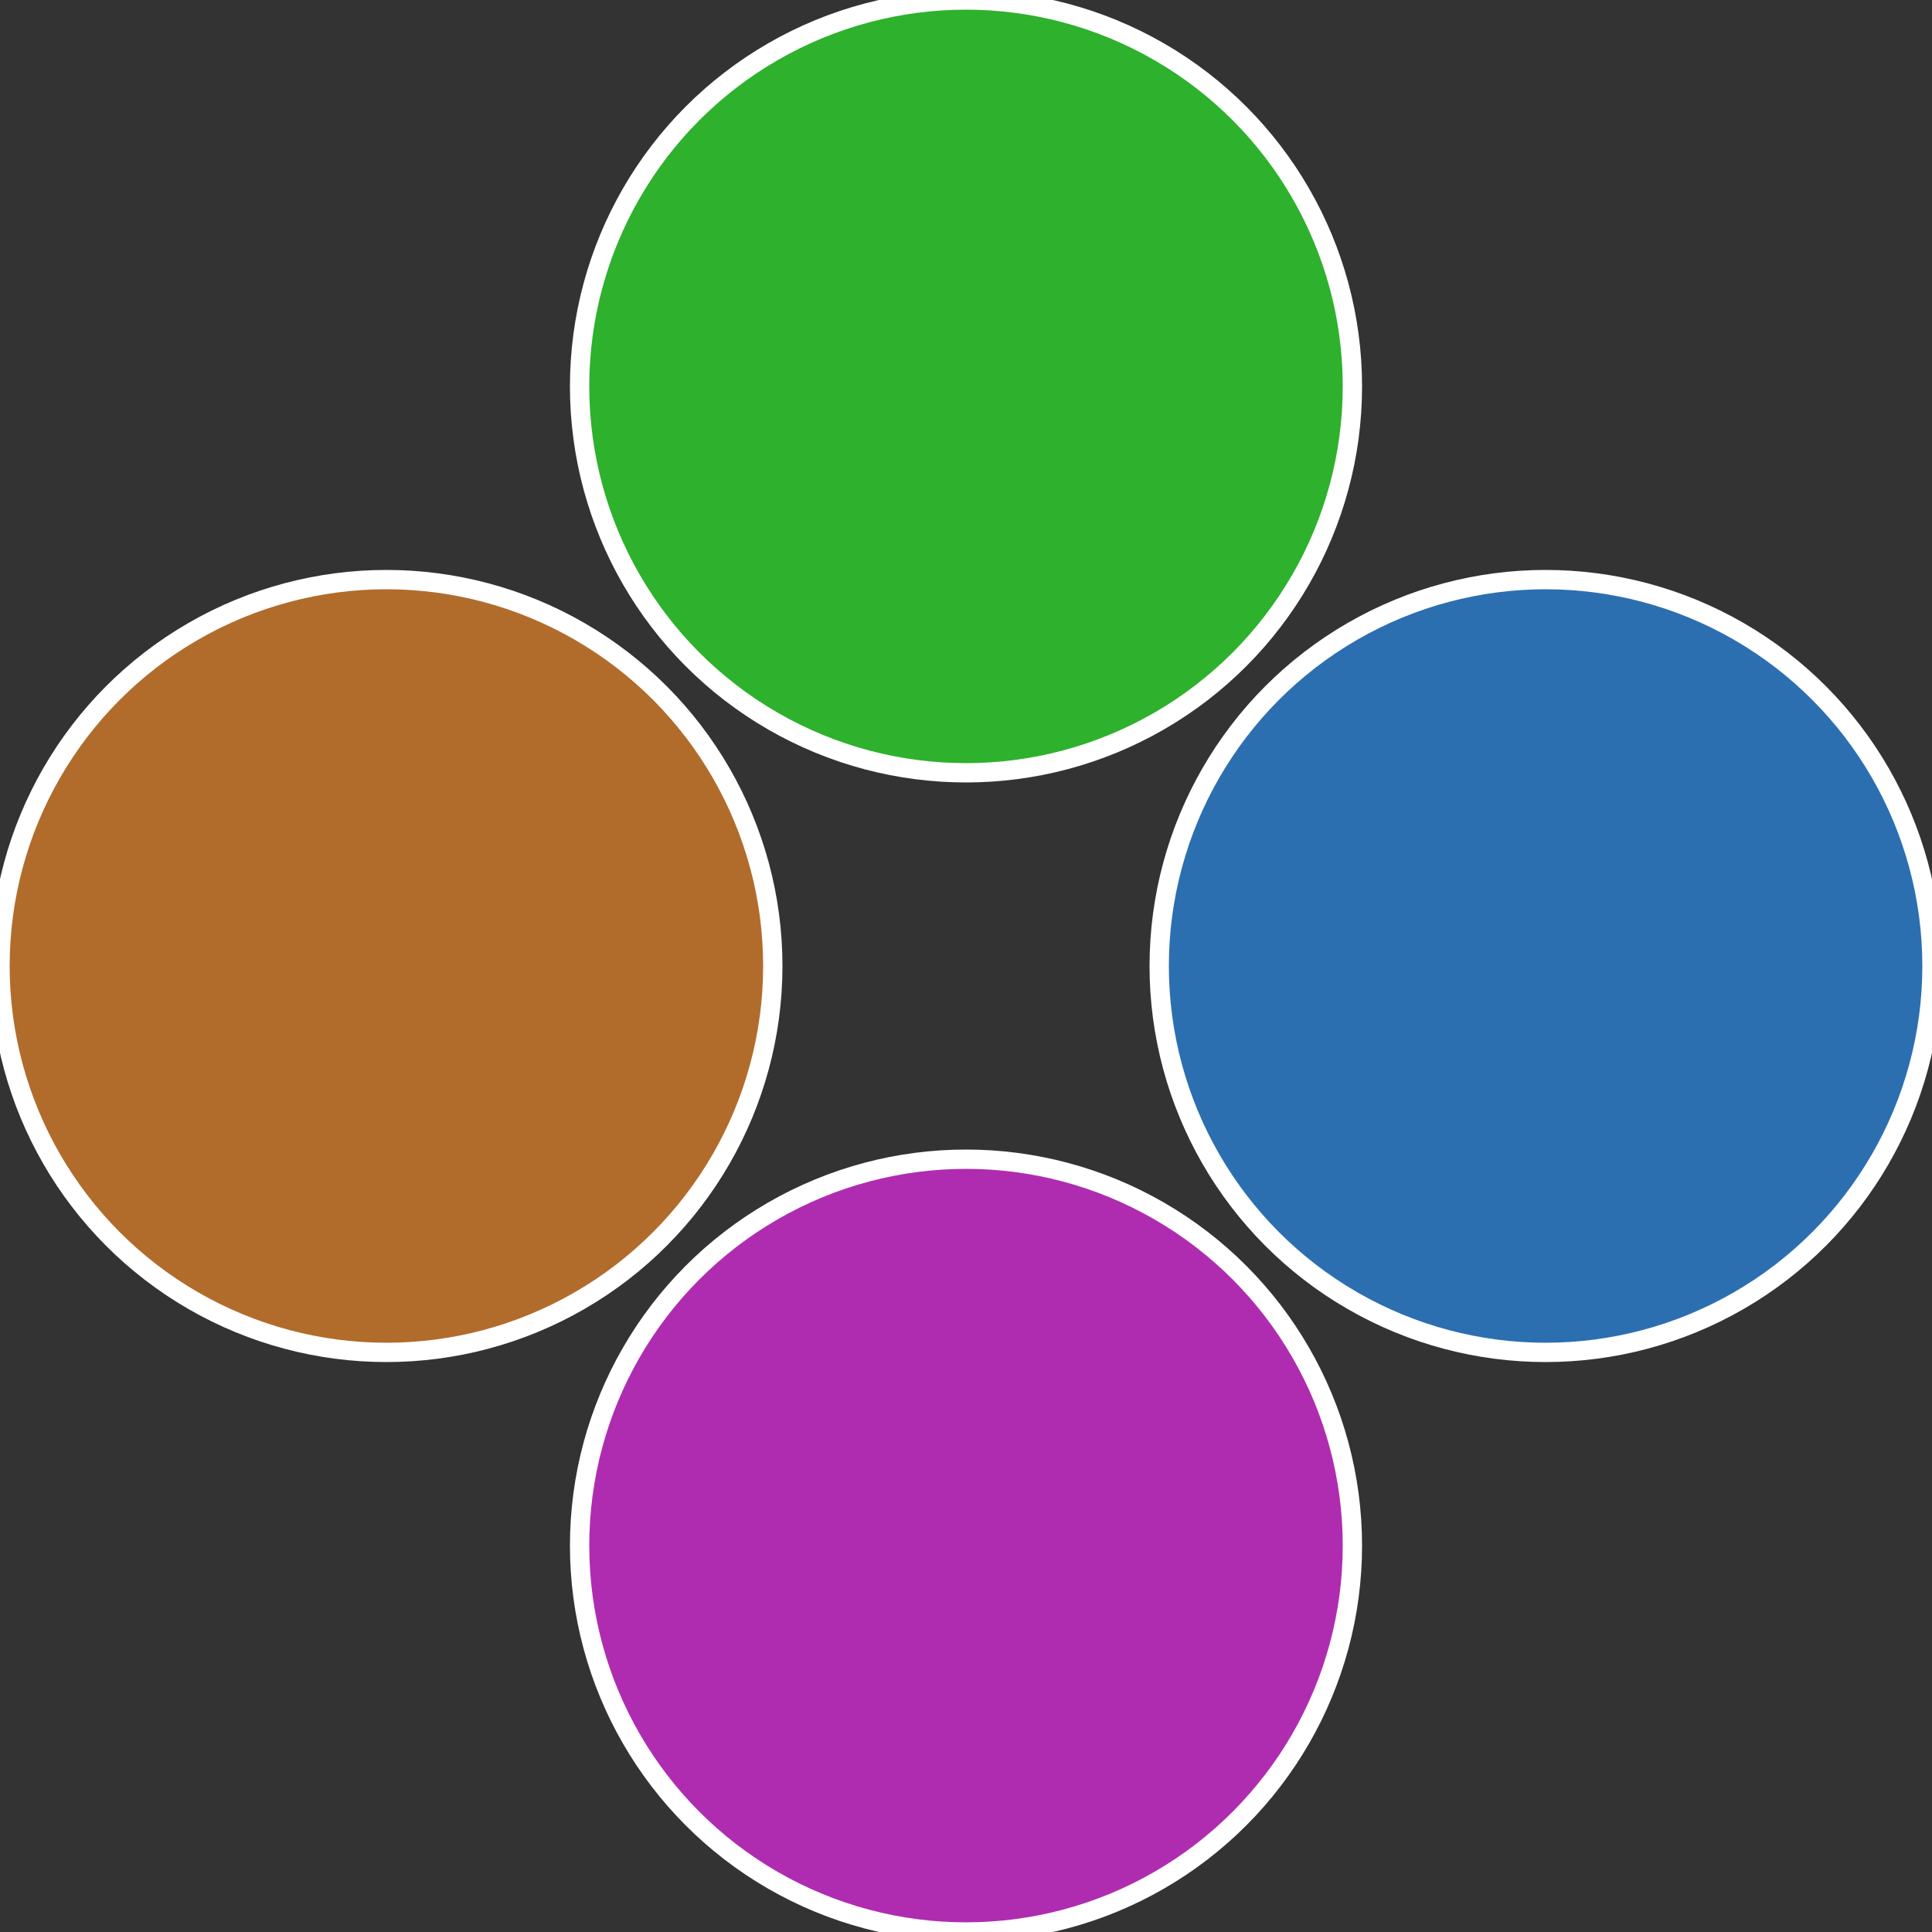
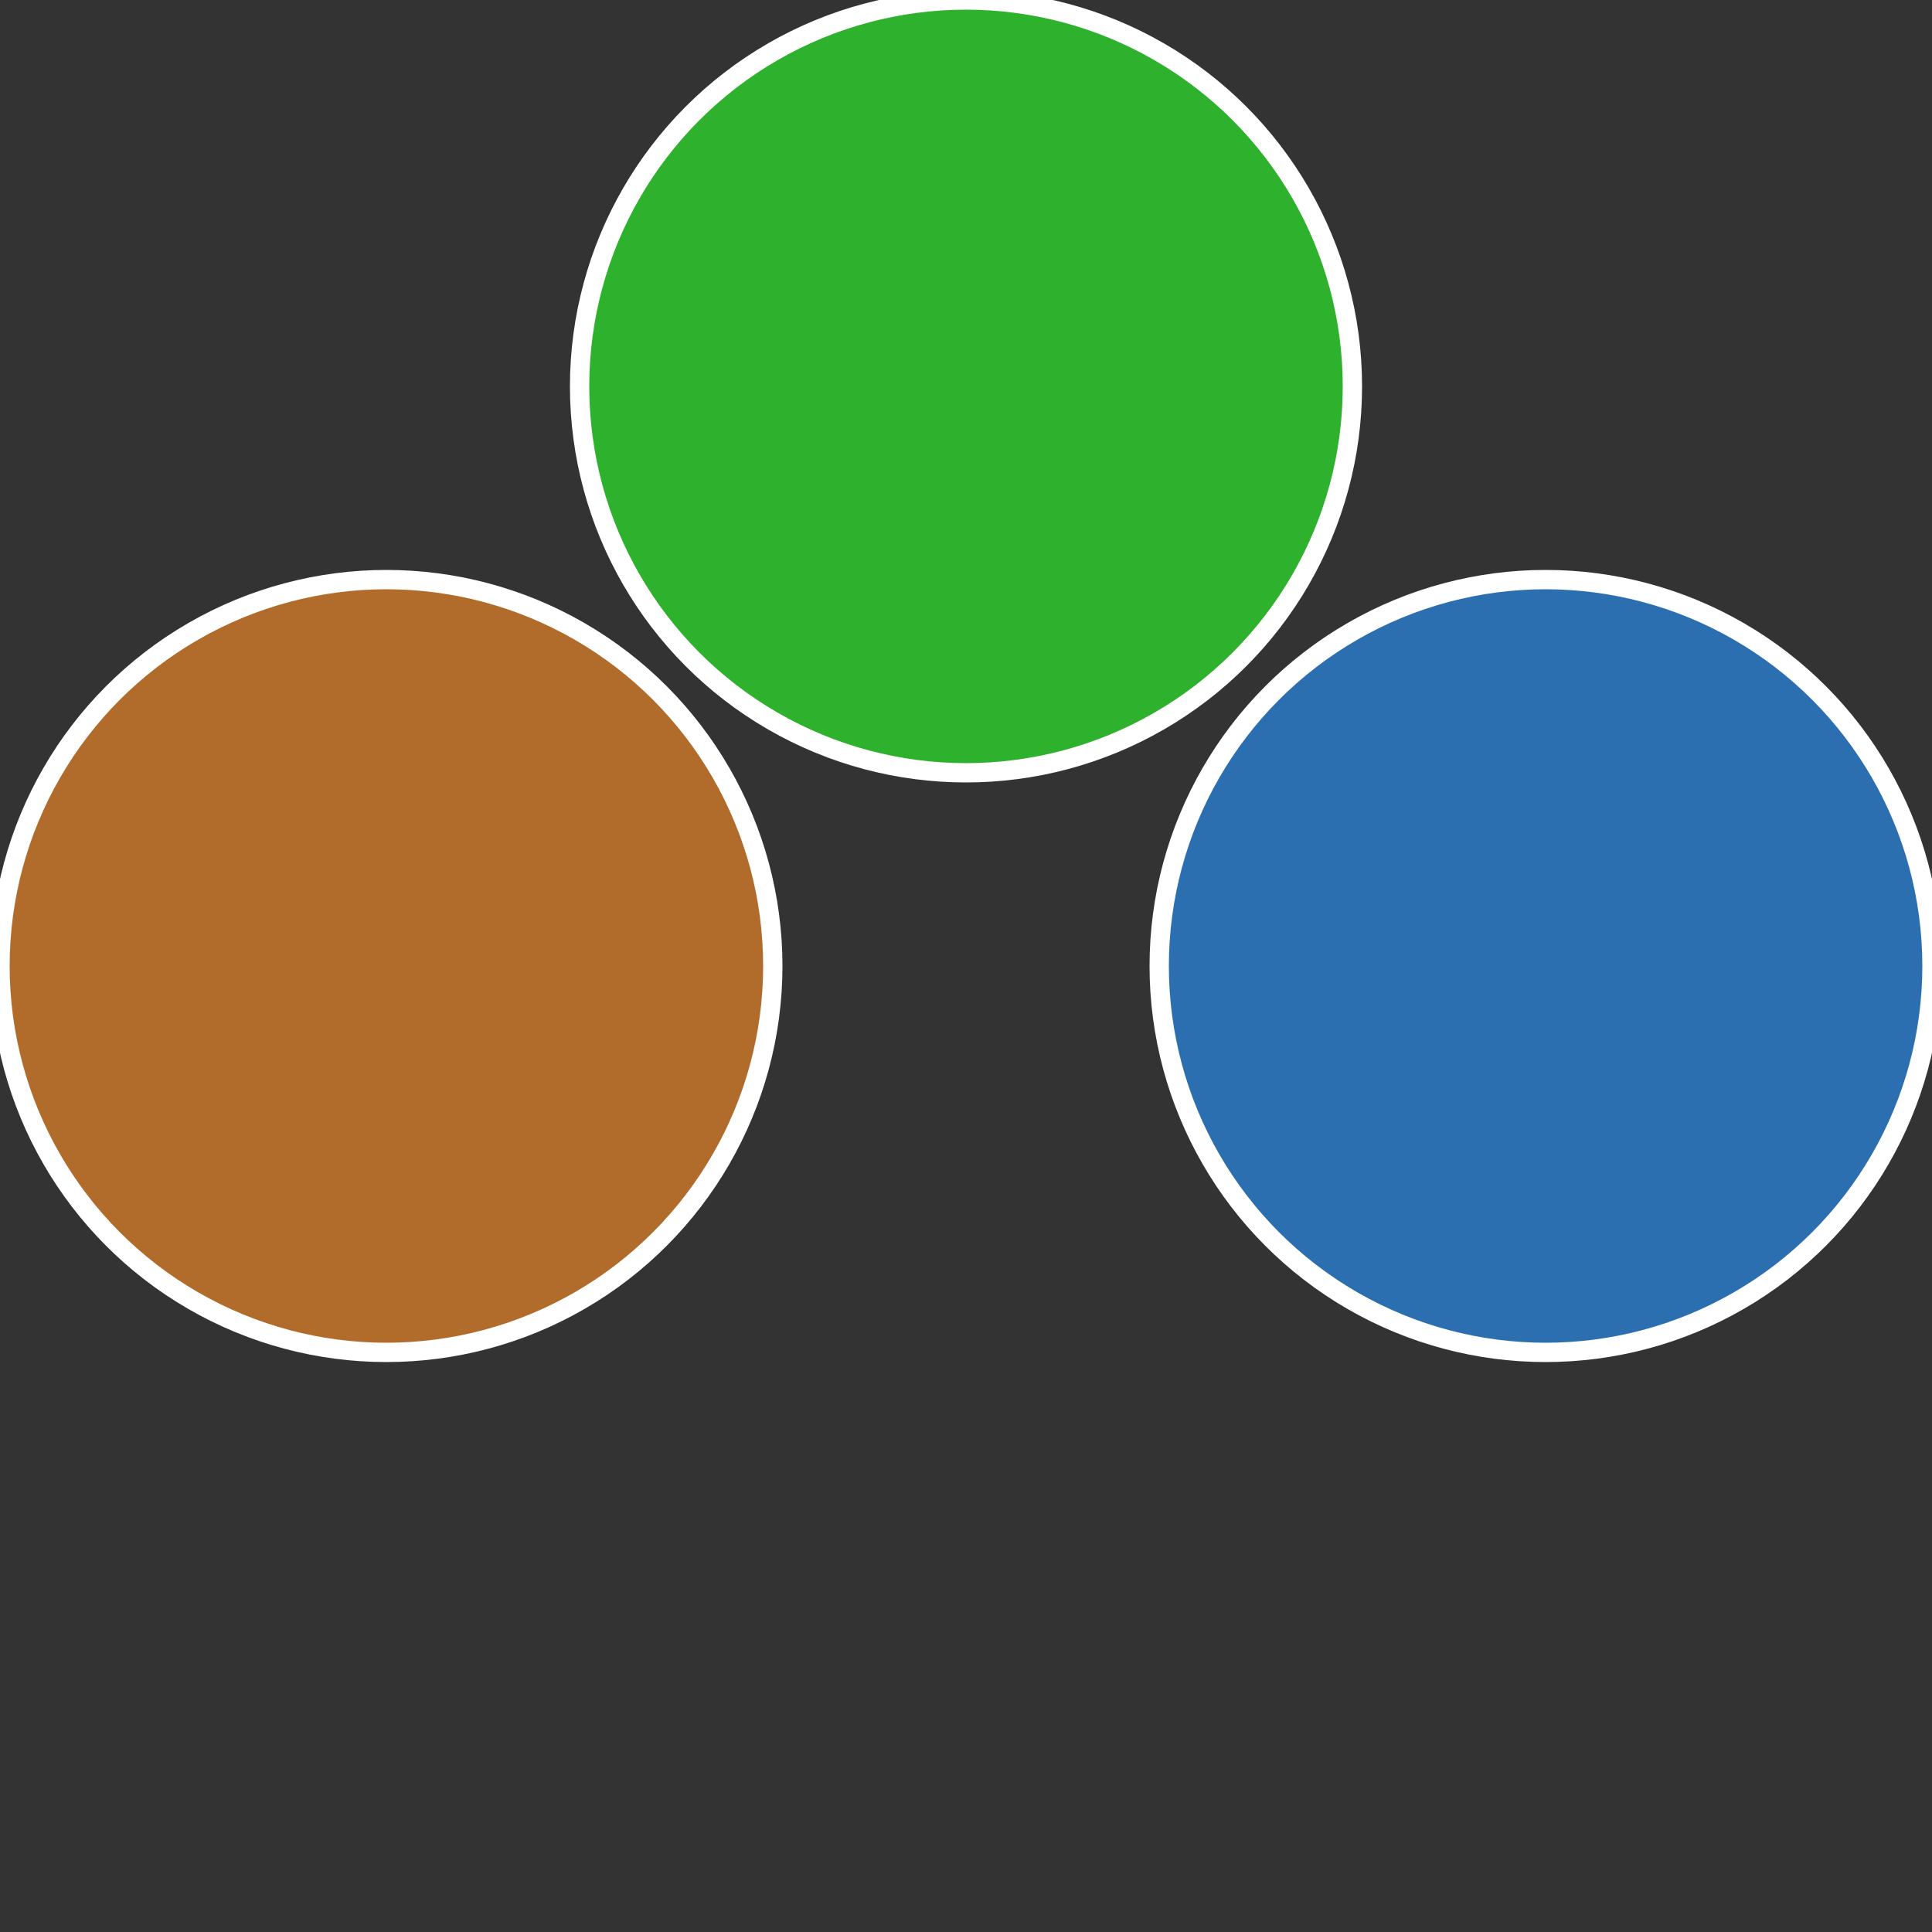
<svg xmlns="http://www.w3.org/2000/svg" width="500" height="500" viewBox="-1 -1 2 2">
  <rect x="-1" y="-1" width="2" height="2" fill="#333333" stroke="none" />
  <circle cx="0.6" cy="0" r="0.4" fill="#2c6fb1" stroke="#fff" stroke-width="1%" />
-   <circle cx="3.6739403974421E-17" cy="0.6" r="0.4" fill="#af2cb1" stroke="#fff" stroke-width="1%" />
  <circle cx="-0.6" cy="7.3478807948841E-17" r="0.4" fill="#b16c2c" stroke="#fff" stroke-width="1%" />
  <circle cx="-1.1021821192326E-16" cy="-0.6" r="0.4" fill="#2eb12c" stroke="#fff" stroke-width="1%" />
</svg>